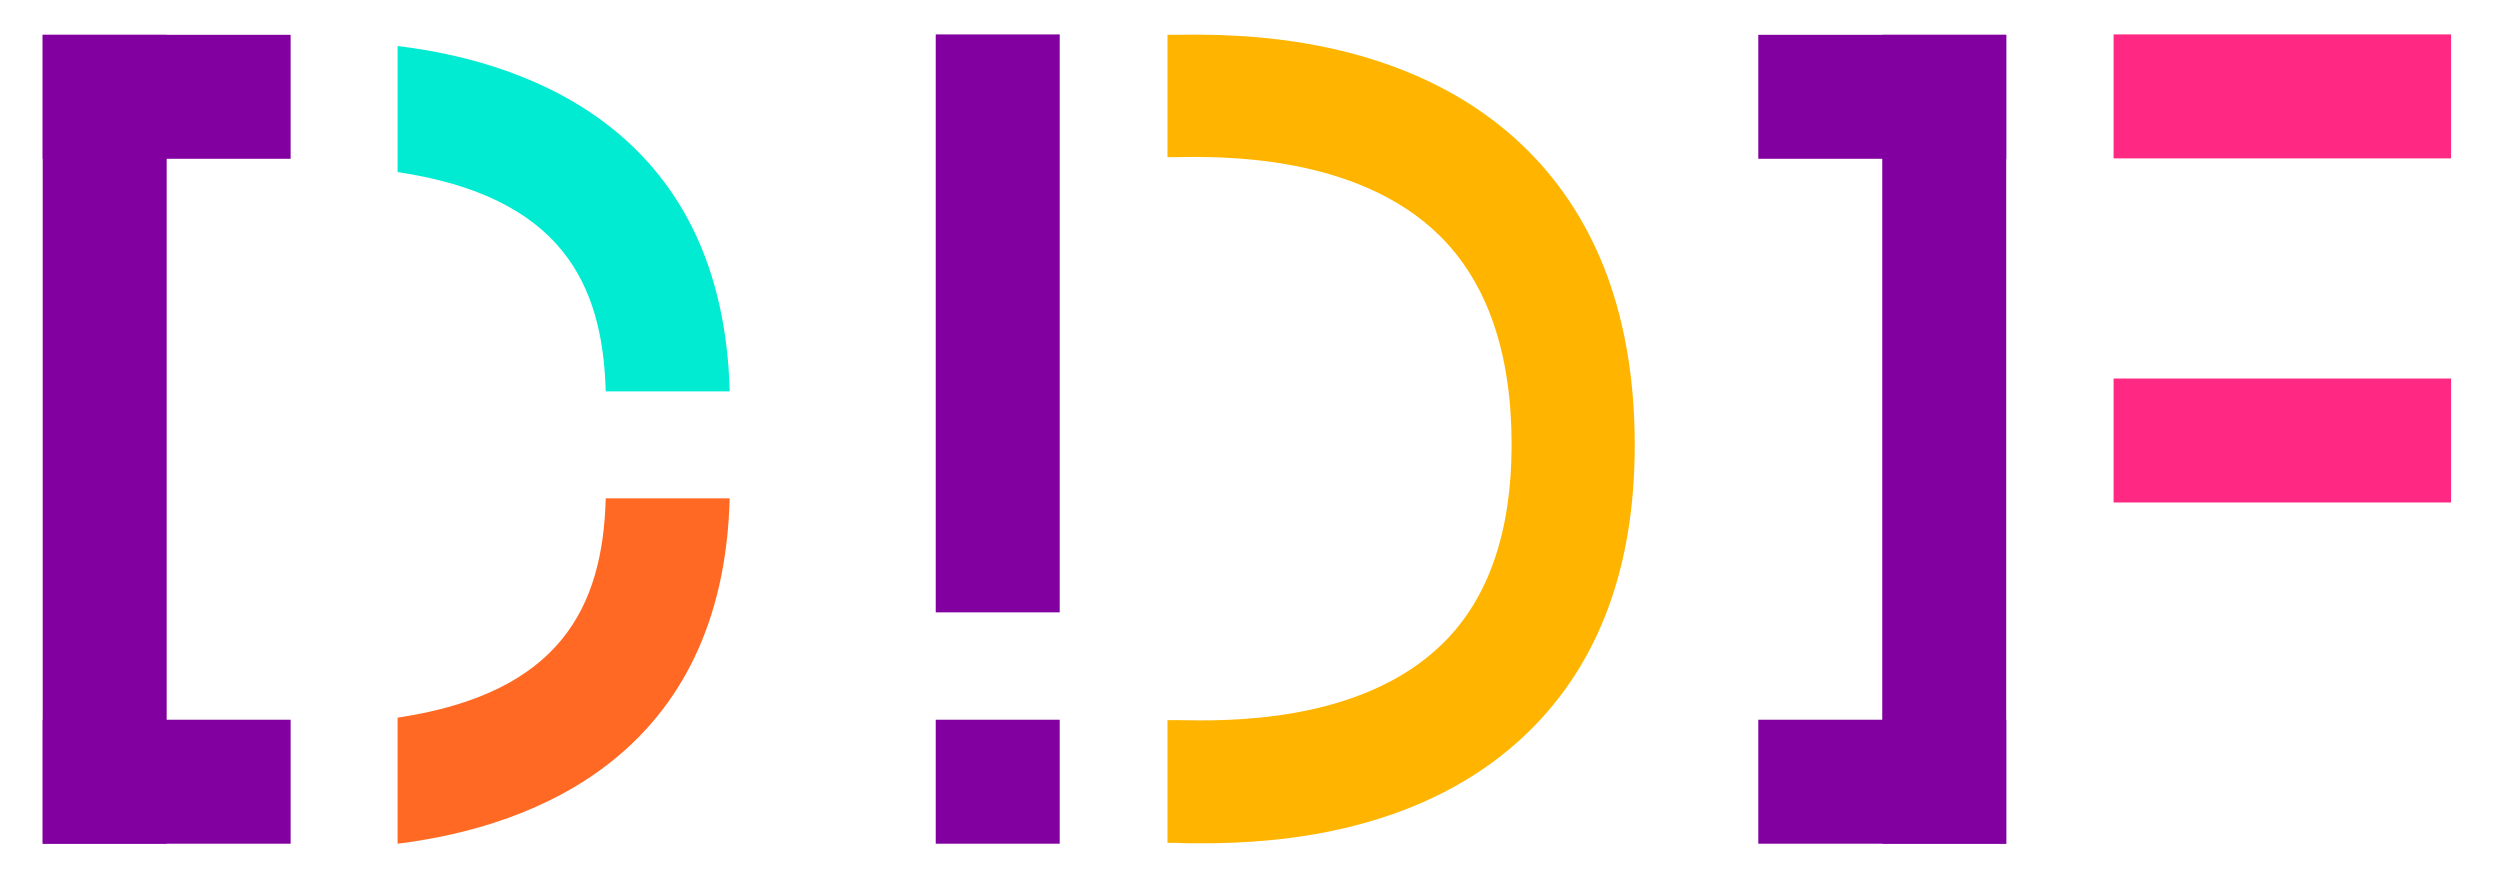
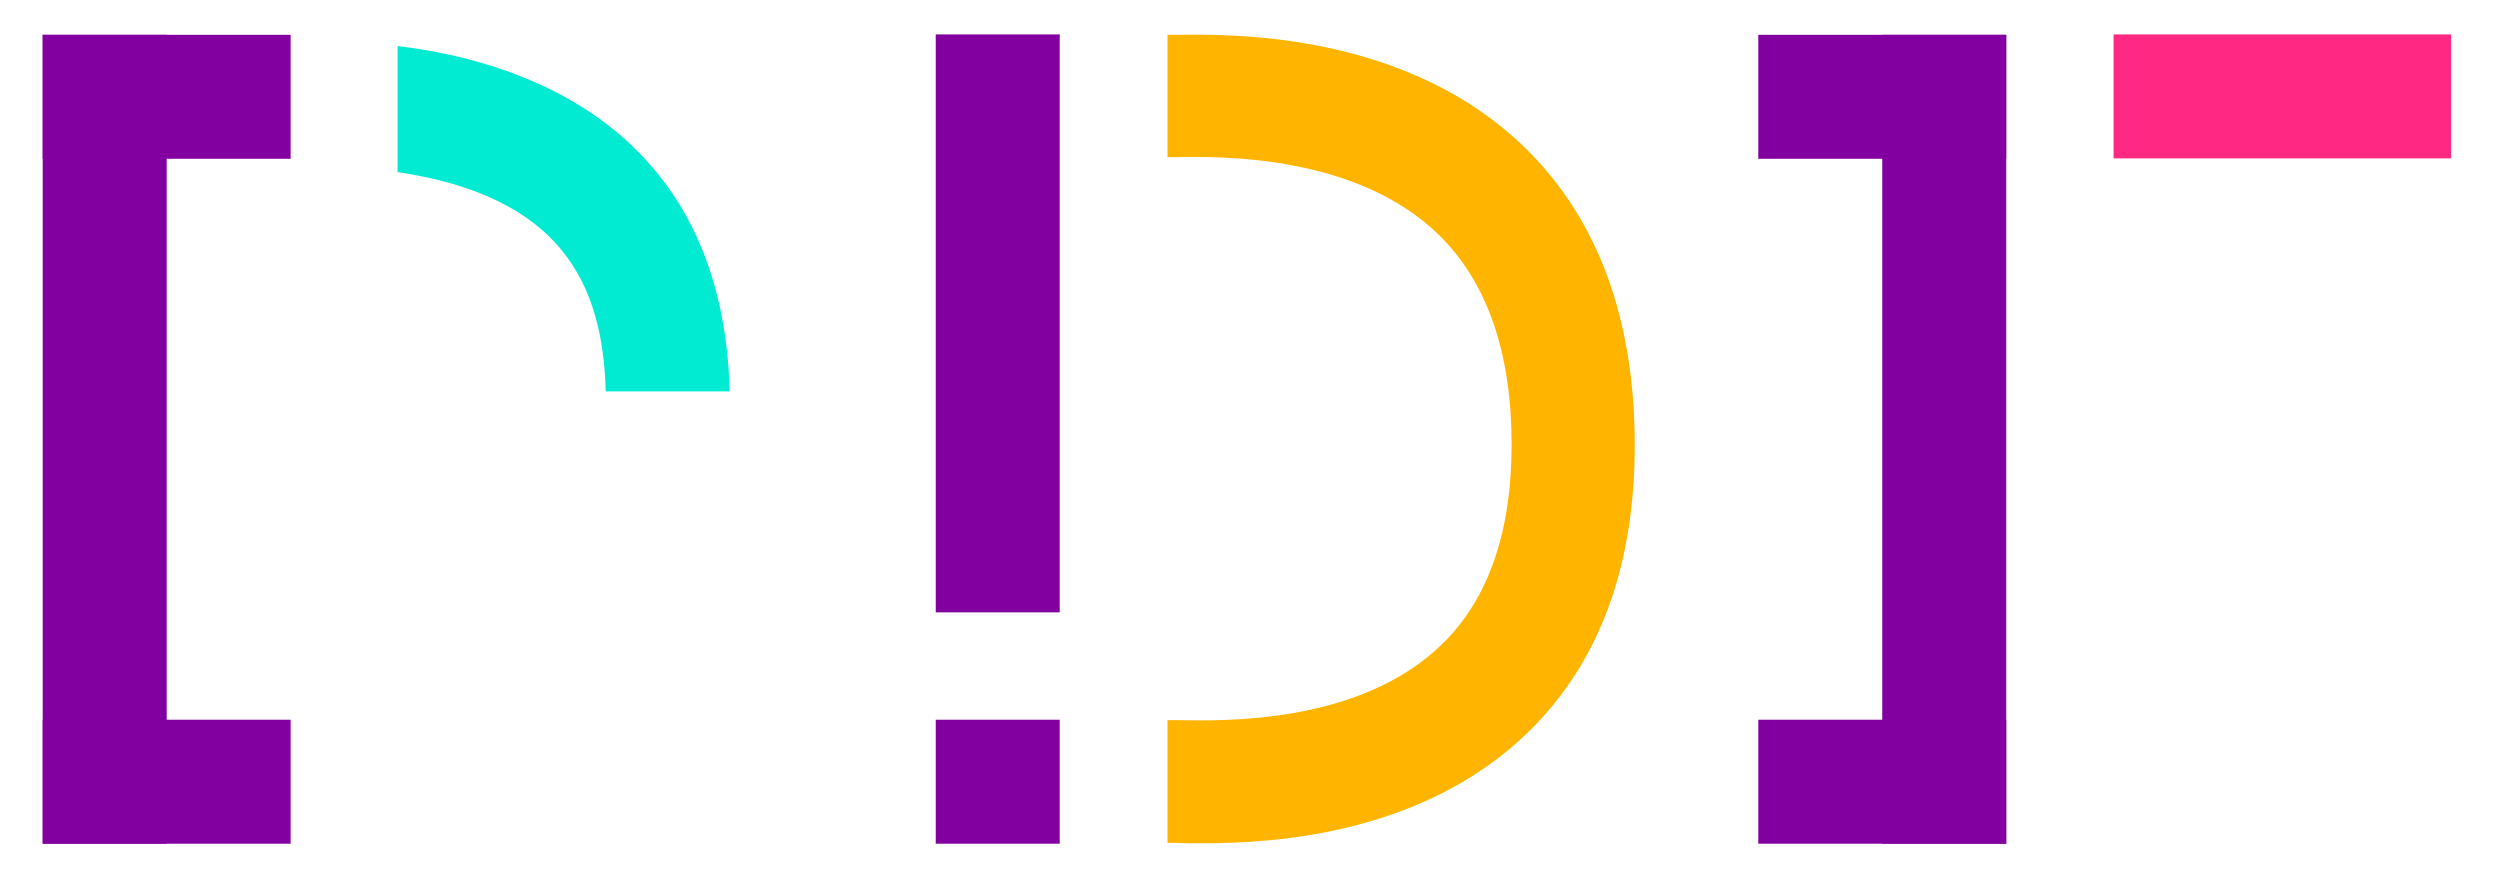
<svg xmlns="http://www.w3.org/2000/svg" version="1.1" id="Calque_1" x="0px" y="0px" viewBox="0 0 603 212" style="enable-background:new 0 0 603 212;" xml:space="preserve">
  <style type="text/css">
	.st0{fill:#8200A0;}
	.st1{fill:#00EBD2;}
	.st2{fill:#FF6923;}
	.st3{fill:#FF2882;}
	.st4{fill:#FFB400;}
	.st5{display:none;}
	.st6{display:inline;}
	.st7{fill:#DADADA;}
</style>
  <g>
    <g>
      <rect x="10.3" y="173.6" class="st0" width="59.8" height="29.9" />
      <rect x="10.3" y="8.4" class="st0" width="59.8" height="29.9" />
      <rect x="10.3" y="8.4" class="st0" width="29.9" height="195.1" />
    </g>
    <g>
      <path class="st1" d="M95.9,11.1v30.4c39.3,5.9,49.5,26.7,50.2,52.9h29.9C174.4,33.2,129.9,15.2,95.9,11.1z" />
-       <path class="st2" d="M146.1,120.2c-0.7,26.2-10.9,47-50.2,52.9v30.4c34-4.2,78.5-22.2,80.1-83.3H146.1z" />
    </g>
    <rect x="225.7" y="8.3" class="st0" width="29.9" height="139.4" />
    <rect x="225.7" y="173.6" class="st0" width="29.9" height="29.9" />
    <g>
      <g>
        <rect x="424.1" y="173.6" class="st0" width="59.8" height="29.9" />
        <rect x="424.1" y="8.4" class="st0" width="59.8" height="29.9" />
        <rect x="454" y="8.4" class="st0" width="29.9" height="195.1" />
      </g>
      <rect x="509.8" y="8.3" class="st3" width="81.4" height="29.9" />
-       <rect x="509.8" y="91.3" class="st3" width="81.4" height="29.9" />
    </g>
    <path class="st4" d="M290.1,203.4c-2.5,0-4.7,0-6.4-0.1c-0.9,0-1.6,0-2.1,0v-29.6c0.7,0,1.6,0,2.7,0c10.8,0.2,43.8,1,63.6-18.4   c11.1-10.8,16.7-27,16.7-48c0-22.1-5.8-39-17.3-50.4c-19.8-19.6-52.7-19.2-63.4-19l-2.3,0V8.4l2,0c13.8-0.2,55.9-0.7,84.6,27.6   c17.3,17.1,26.1,41.1,26.1,71.4c0,29.3-8.6,52.5-25.6,69.1C343.5,201.1,307.9,203.4,290.1,203.4z" />
  </g>
  <g>
    <g>
      <rect x="1688.7" y="173.6" class="st0" width="59.8" height="29.9" />
      <rect x="1688.7" y="8.4" class="st0" width="59.8" height="29.9" />
      <rect x="1718.7" y="8.4" class="st0" width="29.9" height="195.1" />
    </g>
    <rect x="1774.5" y="8.3" class="st3" width="81.4" height="29.9" />
    <rect x="1774.5" y="91.3" class="st3" width="81.4" height="29.9" />
  </g>
  <g class="st5">
    <g class="st6">
-       <rect x="561.3" y="-187" class="st7" width="29.9" height="139.4" />
-       <rect x="561.3" y="-21.7" class="st7" width="29.9" height="29.9" />
-     </g>
+       </g>
    <g class="st6">
      <rect x="561.3" y="203.5" class="st7" width="29.9" height="139.4" />
      <rect x="561.3" y="368.8" class="st7" width="29.9" height="29.9" />
    </g>
    <g class="st6">
      <rect x="591.3" y="90.9" class="st7" width="139.4" height="29.9" />
      <rect x="756.6" y="90.9" class="st7" width="29.9" height="29.9" />
    </g>
    <g class="st6">
      <rect x="-185" y="90.9" class="st7" width="139.4" height="29.9" />
      <rect x="-19.7" y="90.9" class="st7" width="29.9" height="29.9" />
    </g>
  </g>
</svg>